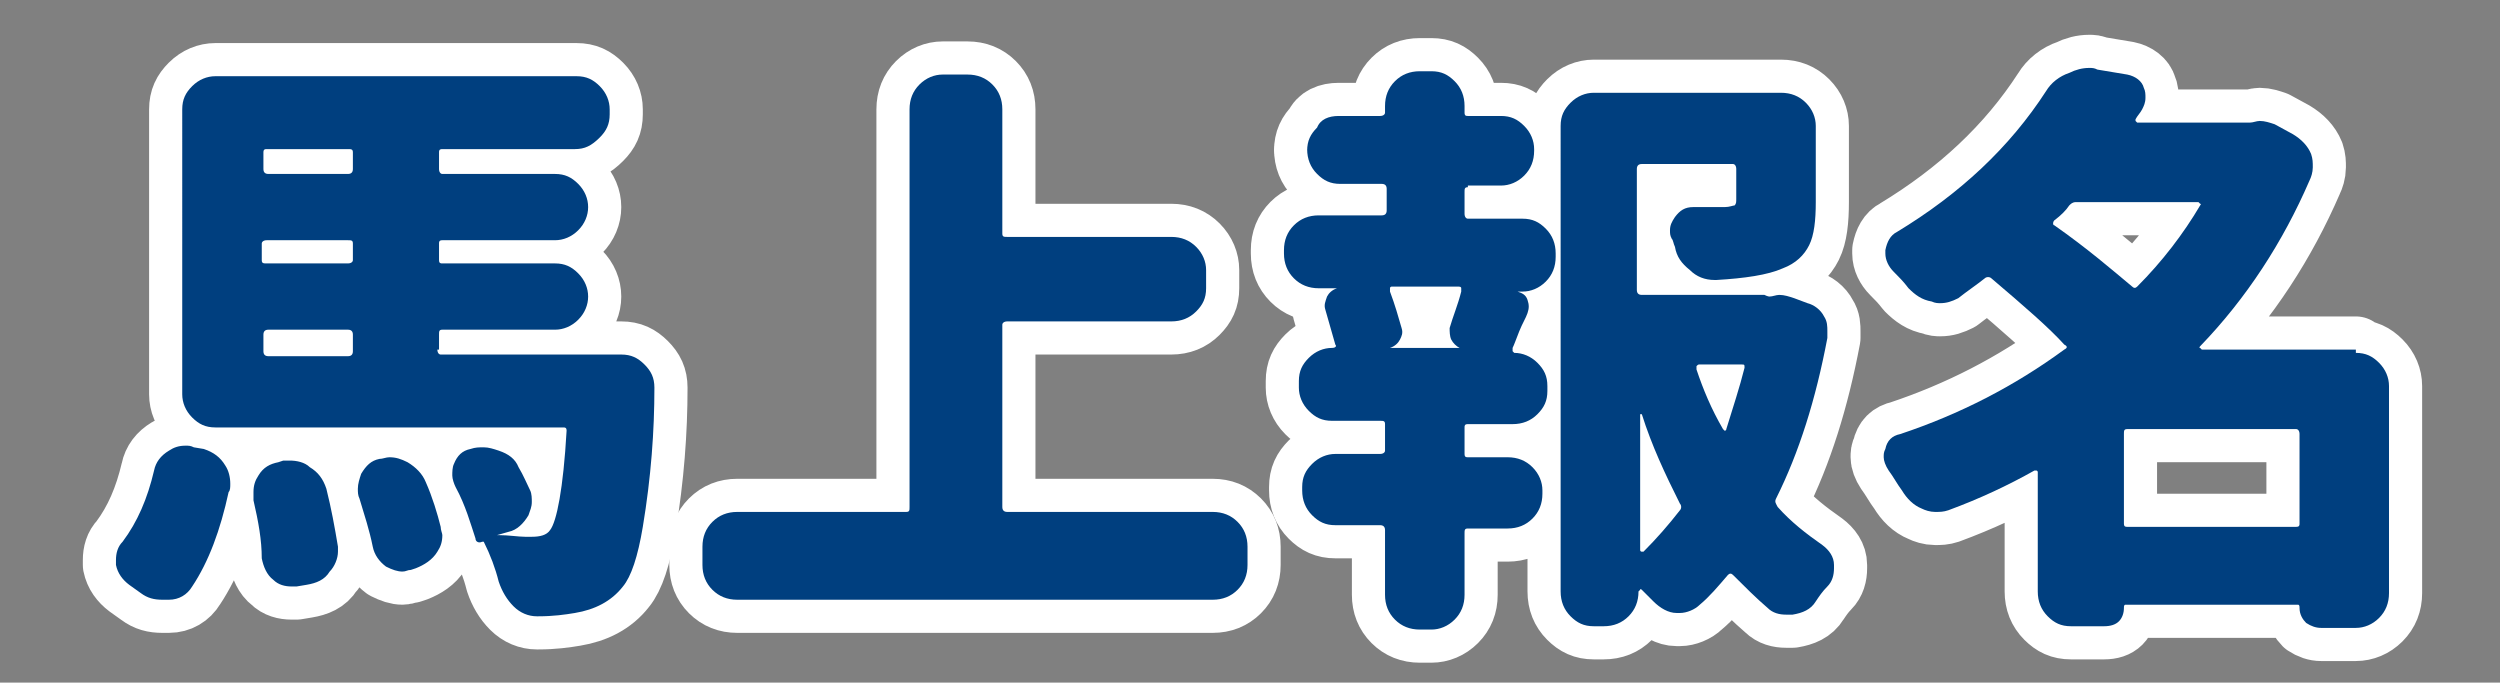
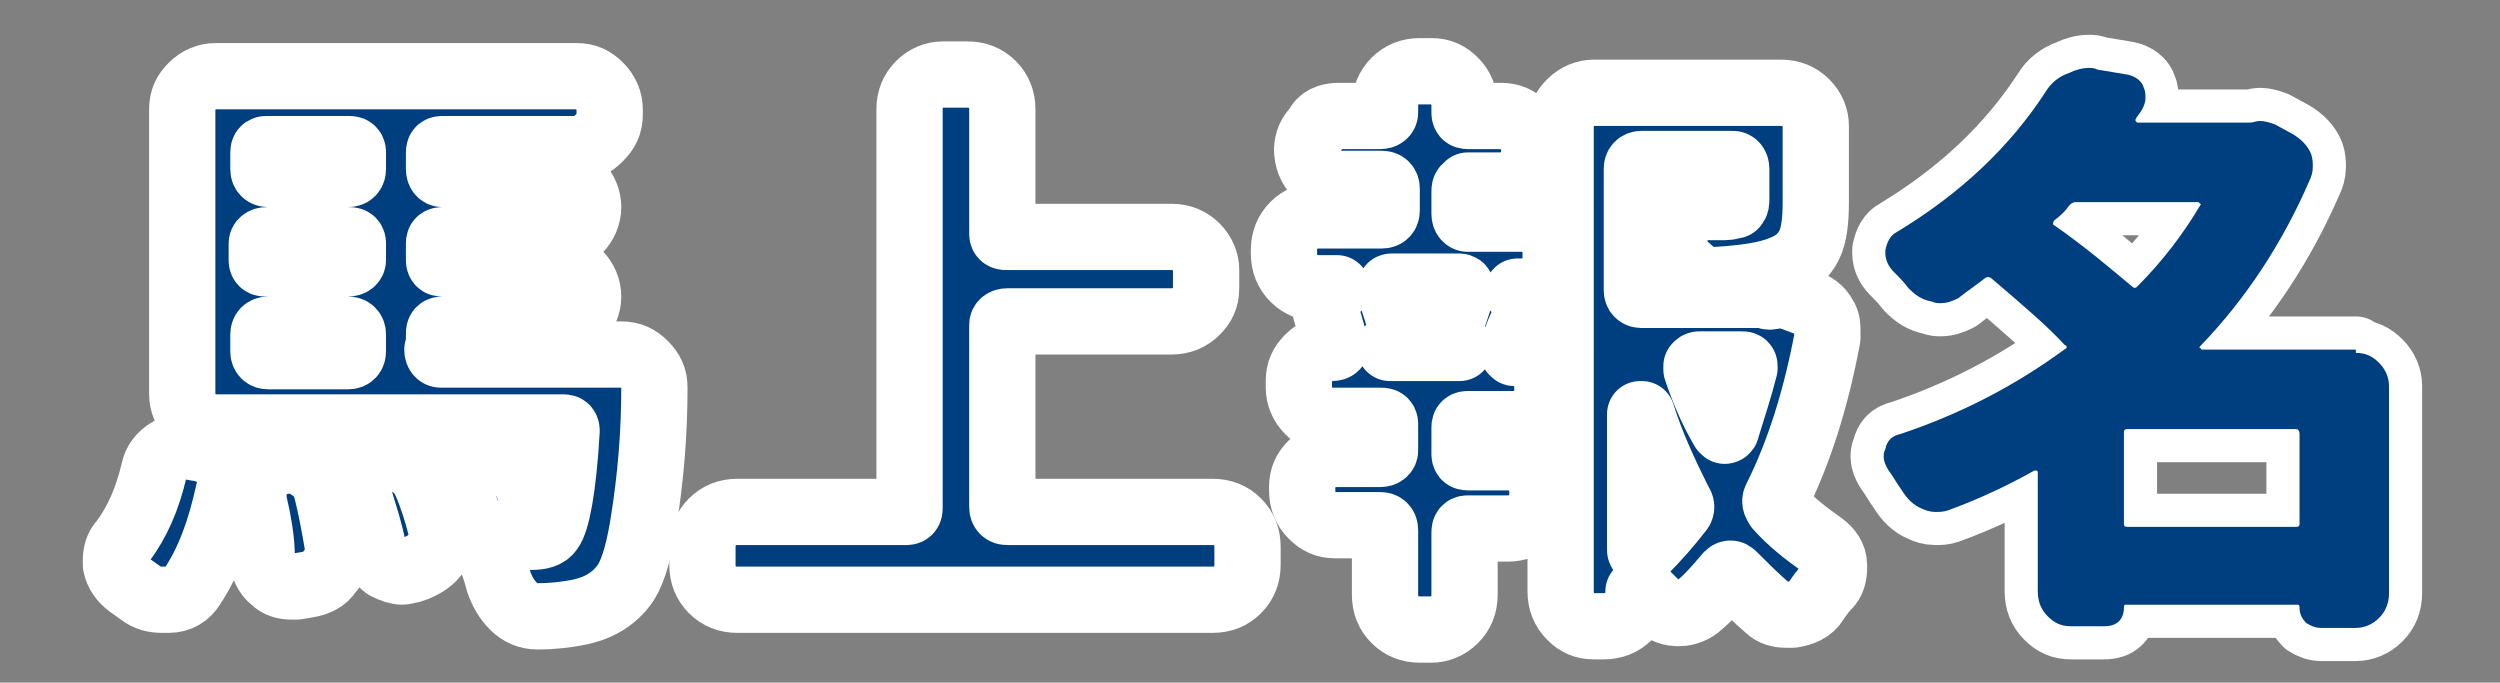
<svg xmlns="http://www.w3.org/2000/svg" version="1.1" id="圖層_1" x="0px" y="0px" viewBox="0 0 150.9 41.2" style="enable-background:new 0 0 150.9 41.2;" xml:space="preserve">
  <rect x="0" y="0" width="150.9" height="41.2" fill="#808080" stroke="none" />
  <style type="text/css">
	.st0{fill:#003F7F;stroke:#FFFFFF;stroke-width:4;stroke-linecap:round;stroke-linejoin:round;stroke-miterlimit:10;}
	.st1{fill:#003F7F;}
</style>
  <g>
    <g>
      <path class="st0" d="M11.6,35.4c-0.3,0.5-0.8,0.8-1.4,0.8c-0.1,0-0.3,0-0.4,0c-0.5,0-0.9-0.1-1.3-0.4l-0.7-0.5    c-0.4-0.3-0.7-0.7-0.8-1.2c0-0.1,0-0.2,0-0.3c0-0.4,0.1-0.8,0.4-1.1c0.9-1.2,1.5-2.6,1.9-4.3c0.1-0.5,0.4-0.9,0.9-1.2    c0.3-0.2,0.6-0.3,1-0.3c0.2,0,0.3,0,0.5,0.1l0.6,0.1c0.6,0.2,1,0.5,1.3,1c0.2,0.3,0.3,0.7,0.3,1.1c0,0.2,0,0.4-0.1,0.5    C13.3,32,12.6,33.9,11.6,35.4z M26.4,21.1c0,0.2,0.1,0.3,0.2,0.3h10.9c0.6,0,1,0.2,1.4,0.6c0.4,0.4,0.6,0.8,0.6,1.4    c0,2.6-0.2,5.4-0.7,8.4c-0.3,1.8-0.7,3-1.2,3.6c-0.7,0.9-1.7,1.4-2.9,1.6c-0.6,0.1-1.3,0.2-2.2,0.2c0,0,0,0-0.1,0    c-0.5,0-1-0.2-1.4-0.6c-0.4-0.4-0.7-0.9-0.9-1.5c-0.2-0.8-0.5-1.6-0.9-2.4c0,0,0,0-0.1,0c-0.2,0.1-0.4,0-0.4-0.2    c-0.3-0.9-0.6-2-1.2-3.1c-0.1-0.2-0.2-0.5-0.2-0.7c0-0.2,0-0.5,0.1-0.7c0.2-0.5,0.5-0.8,1-0.9c0.3-0.1,0.5-0.1,0.8-0.1    c0.3,0,0.6,0.1,0.9,0.2c0.6,0.2,1,0.5,1.2,1c0.3,0.5,0.5,1,0.7,1.4c0.1,0.2,0.1,0.5,0.1,0.7c0,0.3-0.1,0.5-0.2,0.8    c-0.3,0.5-0.7,0.9-1.2,1L30,32.3c0,0,0,0,0,0c0,0,0,0,0.1,0c0.6,0,1.2,0.1,1.6,0.1c0.1,0,0.3,0,0.4,0c0.5,0,0.9-0.1,1.1-0.4    c0.4-0.5,0.8-2.5,1-6c0-0.2-0.1-0.2-0.2-0.2h-21c-0.6,0-1-0.2-1.4-0.6c-0.4-0.4-0.6-0.9-0.6-1.4V6.6c0-0.6,0.2-1,0.6-1.4    c0.4-0.4,0.9-0.6,1.4-0.6h21.8c0.6,0,1,0.2,1.4,0.6c0.4,0.4,0.6,0.9,0.6,1.4v0.3c0,0.6-0.2,1-0.6,1.4C35.7,8.8,35.3,9,34.7,9h-8    c-0.2,0-0.2,0.1-0.2,0.2v1c0,0.2,0.1,0.3,0.2,0.3h6.8c0.6,0,1,0.2,1.4,0.6c0.4,0.4,0.6,0.9,0.6,1.4c0,0.5-0.2,1-0.6,1.4    c-0.4,0.4-0.9,0.6-1.4,0.6h-6.8c-0.2,0-0.2,0.1-0.2,0.2v1c0,0.2,0.1,0.2,0.2,0.2h6.8c0.6,0,1,0.2,1.4,0.6c0.4,0.4,0.6,0.9,0.6,1.4    c0,0.5-0.2,1-0.6,1.4c-0.4,0.4-0.9,0.6-1.4,0.6h-6.8c-0.2,0-0.2,0.1-0.2,0.3V21.1z M15.3,30.2c0-0.1,0-0.3,0-0.5    c0-0.4,0.1-0.7,0.3-1c0.3-0.5,0.7-0.7,1.2-0.8l0.3-0.1c0.1,0,0.3,0,0.4,0c0.4,0,0.9,0.1,1.2,0.4c0.5,0.3,0.8,0.7,1,1.3    c0.3,1.2,0.5,2.3,0.7,3.5c0,0.1,0,0.2,0,0.3c0,0.4-0.2,0.9-0.5,1.2c-0.3,0.5-0.8,0.7-1.4,0.8l-0.6,0.1c-0.1,0-0.2,0-0.3,0    c-0.4,0-0.8-0.1-1.1-0.4c-0.4-0.3-0.6-0.8-0.7-1.3C15.8,32.6,15.6,31.5,15.3,30.2z M21.3,9.2C21.3,9,21.2,9,21,9h-4.9    C16,9,15.9,9,15.9,9.2v1c0,0.2,0.1,0.3,0.3,0.3H21c0.2,0,0.3-0.1,0.3-0.3V9.2z M21,15.9c0.2,0,0.3-0.1,0.3-0.2v-1    c0-0.2-0.1-0.2-0.3-0.2h-4.9c-0.2,0-0.3,0.1-0.3,0.2v1c0,0.2,0.1,0.2,0.3,0.2H21z M16.2,19.9c-0.2,0-0.3,0.1-0.3,0.3v1    c0,0.2,0.1,0.3,0.3,0.3H21c0.2,0,0.3-0.1,0.3-0.3v-1c0-0.2-0.1-0.3-0.3-0.3H16.2z M21.7,30.1c-0.1-0.2-0.1-0.4-0.1-0.6    c0-0.3,0.1-0.6,0.2-0.9c0.3-0.5,0.6-0.8,1.1-0.9l0,0c0.2,0,0.4-0.1,0.6-0.1c0.4,0,0.7,0.1,1.1,0.3c0.5,0.3,0.9,0.7,1.1,1.2    c0.4,0.9,0.7,1.9,0.9,2.7c0,0.2,0.1,0.4,0.1,0.5c0,0.4-0.1,0.7-0.3,1c-0.3,0.5-0.8,0.8-1.3,1l-0.3,0.1c-0.2,0-0.3,0.1-0.5,0.1    c-0.3,0-0.6-0.1-1-0.3c-0.4-0.3-0.7-0.7-0.8-1.2C22.3,32,22,31.1,21.7,30.1z" />
      <path class="st0" d="M60.5,30.6c0,0.2,0.1,0.3,0.3,0.3h12.4c0.6,0,1.1,0.2,1.5,0.6c0.4,0.4,0.6,0.9,0.6,1.5v1.1    c0,0.6-0.2,1.1-0.6,1.5c-0.4,0.4-0.9,0.6-1.5,0.6H44.5c-0.6,0-1.1-0.2-1.5-0.6c-0.4-0.4-0.6-0.9-0.6-1.5V33c0-0.6,0.2-1.1,0.6-1.5    c0.4-0.4,0.9-0.6,1.5-0.6h10.2c0.2,0,0.2-0.1,0.2-0.3v-24c0-0.6,0.2-1.1,0.6-1.5c0.4-0.4,0.9-0.6,1.4-0.6h1.5    c0.6,0,1.1,0.2,1.5,0.6c0.4,0.4,0.6,0.9,0.6,1.5v7.5c0,0.2,0.1,0.2,0.3,0.2h9.9c0.6,0,1.1,0.2,1.5,0.6c0.4,0.4,0.6,0.9,0.6,1.4    v1.1c0,0.6-0.2,1-0.6,1.4c-0.4,0.4-0.9,0.6-1.5,0.6h-9.9c-0.2,0-0.3,0.1-0.3,0.2V30.6z" />
      <path class="st0" d="M88.6,11.3c-0.2,0-0.2,0.1-0.2,0.3v1.3c0,0.2,0.1,0.3,0.2,0.3h3.3c0.6,0,1,0.2,1.4,0.6    c0.4,0.4,0.6,0.9,0.6,1.5v0.2c0,0.6-0.2,1.1-0.6,1.5c-0.4,0.4-0.9,0.6-1.4,0.6h-0.3c0,0,0,0,0,0c0.3,0.1,0.5,0.2,0.6,0.5    c0.1,0.3,0.1,0.5,0,0.8c-0.1,0.3-0.3,0.6-0.5,1.1c-0.2,0.5-0.3,0.8-0.4,1c0,0.1,0,0.1,0,0.2c0,0,0.1,0.1,0.1,0.1    c0.5,0,1,0.2,1.4,0.6c0.4,0.4,0.6,0.8,0.6,1.4v0.3c0,0.6-0.2,1-0.6,1.4c-0.4,0.4-0.9,0.6-1.5,0.6h-2.7c-0.2,0-0.2,0.1-0.2,0.2v1.6    c0,0.2,0.1,0.2,0.2,0.2H91c0.6,0,1.1,0.2,1.5,0.6c0.4,0.4,0.6,0.9,0.6,1.4v0.2c0,0.6-0.2,1.1-0.6,1.5c-0.4,0.4-0.9,0.6-1.5,0.6    h-2.4c-0.2,0-0.2,0.1-0.2,0.3v3.7c0,0.6-0.2,1.1-0.6,1.5s-0.9,0.6-1.4,0.6h-0.7c-0.6,0-1.1-0.2-1.5-0.6c-0.4-0.4-0.6-0.9-0.6-1.5    V32c0-0.2-0.1-0.3-0.3-0.3h-2.7c-0.6,0-1-0.2-1.4-0.6c-0.4-0.4-0.6-0.9-0.6-1.5v-0.2c0-0.6,0.2-1,0.6-1.4c0.4-0.4,0.9-0.6,1.4-0.6    h2.7c0.2,0,0.3-0.1,0.3-0.2v-1.6c0-0.2-0.1-0.2-0.3-0.2h-2.9c-0.6,0-1-0.2-1.4-0.6c-0.4-0.4-0.6-0.9-0.6-1.4V23    c0-0.6,0.2-1,0.6-1.4c0.4-0.4,0.9-0.6,1.4-0.6c0.2,0,0.3-0.1,0.2-0.2c-0.2-0.7-0.4-1.4-0.6-2.1c-0.1-0.3,0-0.5,0.1-0.8    c0.1-0.2,0.3-0.4,0.6-0.5v0h-1.1c-0.6,0-1.1-0.2-1.5-0.6c-0.4-0.4-0.6-0.9-0.6-1.5v-0.2c0-0.6,0.2-1.1,0.6-1.5    c0.4-0.4,0.9-0.6,1.5-0.6h3.8c0.2,0,0.3-0.1,0.3-0.3v-1.3c0-0.2-0.1-0.3-0.3-0.3h-2.5c-0.6,0-1-0.2-1.4-0.6    c-0.4-0.4-0.6-0.9-0.6-1.5V9.1c0-0.6,0.2-1,0.6-1.4C79.7,7.2,80.2,7,80.8,7h2.5c0.2,0,0.3-0.1,0.3-0.2V6.4c0-0.6,0.2-1.1,0.6-1.5    c0.4-0.4,0.9-0.6,1.5-0.6h0.7c0.6,0,1,0.2,1.4,0.6c0.4,0.4,0.6,0.9,0.6,1.5v0.4c0,0.2,0.1,0.2,0.2,0.2h2c0.6,0,1,0.2,1.4,0.6    c0.4,0.4,0.6,0.9,0.6,1.4v0.1c0,0.6-0.2,1.1-0.6,1.5c-0.4,0.4-0.9,0.6-1.4,0.6H88.6z M88.1,21C88.2,21,88.2,21,88.1,21    c-0.2-0.1-0.4-0.3-0.5-0.5c-0.1-0.2-0.1-0.5-0.1-0.7c0.2-0.7,0.5-1.4,0.7-2.2c0-0.1,0-0.1,0-0.2c0-0.1-0.1-0.1-0.2-0.1h-4    c0,0-0.1,0-0.1,0.1c0,0.1,0,0.1,0,0.2c0.3,0.8,0.5,1.5,0.7,2.2c0.1,0.3,0,0.5-0.1,0.7c-0.1,0.2-0.3,0.4-0.6,0.5v0H88.1z     M106.8,17.9c0.2,0,0.4-0.1,0.6-0.1c0.3,0,0.6,0.1,0.9,0.2l0.8,0.3c0.4,0.1,0.8,0.4,1,0.8c0.2,0.3,0.2,0.6,0.2,0.9    c0,0.1,0,0.2,0,0.4c-0.7,3.7-1.7,6.9-3.1,9.7c-0.1,0.2,0,0.3,0.1,0.5c0.8,0.9,1.7,1.6,2.7,2.3c0.4,0.3,0.7,0.7,0.7,1.2    c0,0.1,0,0.2,0,0.2c0,0.4-0.1,0.8-0.4,1.1c-0.3,0.3-0.5,0.6-0.7,0.9c-0.3,0.5-0.8,0.7-1.4,0.8c-0.1,0-0.2,0-0.4,0    c-0.4,0-0.8-0.1-1.1-0.4c-0.7-0.6-1.4-1.3-2.1-2c-0.1-0.1-0.2-0.1-0.3,0c-0.6,0.7-1.1,1.3-1.7,1.8c-0.3,0.3-0.8,0.5-1.2,0.5    c-0.1,0-0.1,0-0.2,0c-0.5,0-1-0.3-1.4-0.7c-0.2-0.2-0.4-0.4-0.7-0.7c0,0-0.1-0.1-0.1,0c0,0-0.1,0.1-0.1,0.1v0    c0,0.6-0.2,1.1-0.6,1.5s-0.9,0.6-1.5,0.6h-0.6c-0.6,0-1-0.2-1.4-0.6c-0.4-0.4-0.6-0.9-0.6-1.5V7.6c0-0.6,0.2-1,0.6-1.4    c0.4-0.4,0.9-0.6,1.4-0.6h11.3c0.6,0,1.1,0.2,1.5,0.6c0.4,0.4,0.6,0.9,0.6,1.4v4.6c0,1.1-0.1,2-0.4,2.6s-0.8,1.1-1.6,1.4    c-0.9,0.4-2.3,0.6-4,0.7c0,0,0,0-0.1,0c-0.6,0-1.1-0.2-1.5-0.6c-0.5-0.4-0.8-0.8-0.9-1.4c-0.1-0.2-0.1-0.4-0.2-0.5    c-0.1-0.2-0.1-0.3-0.1-0.5c0-0.3,0.1-0.5,0.3-0.8c0.3-0.4,0.6-0.6,1.1-0.6h0c0.6,0,1.2,0,1.9,0c0.3,0,0.5-0.1,0.6-0.1    c0.1-0.1,0.1-0.2,0.1-0.4v-1.8c0-0.2-0.1-0.3-0.2-0.3h-5.5c-0.2,0-0.3,0.1-0.3,0.3v7.3c0,0.2,0.1,0.3,0.3,0.3h7.4    C106.7,17.9,106.8,17.9,106.8,17.9z M99.1,25C99.1,25,99,25,99.1,25C99,25,99,25,99,25v8.2c0,0,0,0.1,0.1,0.1c0,0,0.1,0,0.1,0    c0.8-0.8,1.5-1.6,2.2-2.5c0.1-0.1,0.1-0.3,0-0.4C100.5,28.6,99.7,26.9,99.1,25z M105.3,22.2c0-0.2,0-0.2-0.2-0.2h-2.5    c-0.1,0-0.1,0-0.2,0.1c0,0,0,0.1,0,0.2c0.4,1.2,0.9,2.4,1.6,3.6c0,0,0.1,0.1,0.1,0.1s0.1,0,0.1-0.1    C104.6,24.6,105,23.4,105.3,22.2z" />
      <path class="st0" d="M142.2,21.3c0.6,0,1,0.2,1.4,0.6c0.4,0.4,0.6,0.9,0.6,1.4v12.5c0,0.6-0.2,1.1-0.6,1.5    c-0.4,0.4-0.9,0.6-1.4,0.6h-2.1c-0.3,0-0.6-0.1-0.9-0.3c-0.2-0.2-0.4-0.5-0.4-0.9c0-0.1,0-0.2-0.1-0.2h-10.4    c-0.1,0-0.1,0.1-0.1,0.2c0,0.3-0.1,0.6-0.3,0.8c-0.2,0.2-0.5,0.3-0.9,0.3H125c-0.6,0-1-0.2-1.4-0.6s-0.6-0.9-0.6-1.5v-7.2    c0,0,0-0.1-0.1-0.1c0,0-0.1,0-0.1,0c-1.6,0.9-3.3,1.7-5.2,2.4c-0.3,0.1-0.5,0.1-0.8,0.1s-0.6-0.1-0.8-0.2    c-0.5-0.2-0.9-0.6-1.2-1.1c-0.3-0.4-0.5-0.8-0.8-1.2c-0.2-0.3-0.3-0.6-0.3-0.8c0-0.2,0-0.3,0.1-0.5c0.1-0.5,0.4-0.8,0.9-0.9    c3.6-1.2,6.9-2.9,9.9-5.1c0.2-0.1,0.2-0.2,0-0.3c-0.9-1-2.4-2.3-4.4-4c-0.1-0.1-0.3-0.1-0.4,0c-0.5,0.4-1.1,0.8-1.6,1.2    c-0.4,0.2-0.7,0.3-1.1,0.3c-0.1,0-0.3,0-0.5-0.1c-0.6-0.1-1-0.4-1.4-0.8c-0.3-0.4-0.6-0.7-0.9-1c-0.3-0.3-0.5-0.7-0.5-1.1    c0-0.1,0-0.1,0-0.2c0.1-0.5,0.3-0.9,0.7-1.1c3.8-2.3,6.8-5.1,9-8.5c0.3-0.5,0.8-0.9,1.4-1.1c0.4-0.2,0.8-0.3,1.2-0.3    c0.2,0,0.3,0,0.5,0.1l1.8,0.3c0.5,0.1,0.9,0.4,1,0.8c0.1,0.2,0.1,0.4,0.1,0.6c0,0.3-0.1,0.5-0.2,0.7c-0.1,0.2-0.3,0.4-0.4,0.6    c0,0,0,0.1,0,0.1c0,0,0.1,0.1,0.1,0.1h6.6c0.1,0,0.1,0,0.2,0c0.2,0,0.4-0.1,0.6-0.1c0.3,0,0.6,0.1,0.9,0.2l1.1,0.6    c0.5,0.3,0.9,0.7,1.1,1.2c0.1,0.3,0.1,0.5,0.1,0.8c0,0.3-0.1,0.6-0.2,0.8c-1.6,3.7-3.8,7.1-6.6,10c0,0-0.1,0.1,0,0.1    c0,0,0.1,0.1,0.1,0.1H142.2z M132.8,12.4c0,0,0.1-0.1,0-0.1c0,0-0.1-0.1-0.1-0.1h-7.4c-0.2,0-0.3,0.1-0.4,0.2    c-0.2,0.3-0.5,0.6-0.9,0.9c-0.1,0.1-0.1,0.3,0,0.3c2,1.4,3.5,2.7,4.7,3.7c0.1,0.1,0.2,0.1,0.3,0C130.5,15.8,131.8,14.1,132.8,12.4    z M128.2,31.6c0,0.2,0.1,0.2,0.2,0.2h10.2c0.2,0,0.2-0.1,0.2-0.2v-5.4c0-0.2-0.1-0.3-0.2-0.3h-10.2c-0.2,0-0.2,0.1-0.2,0.3V31.6z" />
    </g>
  </g>
  <g>
    <g>
-       <path class="st1" d="M11.6,35.4c-0.3,0.5-0.8,0.8-1.4,0.8c-0.1,0-0.3,0-0.4,0c-0.5,0-0.9-0.1-1.3-0.4l-0.7-0.5    c-0.4-0.3-0.7-0.7-0.8-1.2c0-0.1,0-0.2,0-0.3c0-0.4,0.1-0.8,0.4-1.1c0.9-1.2,1.5-2.6,1.9-4.3c0.1-0.5,0.4-0.9,0.9-1.2    c0.3-0.2,0.6-0.3,1-0.3c0.2,0,0.3,0,0.5,0.1l0.6,0.1c0.6,0.2,1,0.5,1.3,1c0.2,0.3,0.3,0.7,0.3,1.1c0,0.2,0,0.4-0.1,0.5    C13.3,32,12.6,33.9,11.6,35.4z M26.4,21.1c0,0.2,0.1,0.3,0.2,0.3h10.9c0.6,0,1,0.2,1.4,0.6c0.4,0.4,0.6,0.8,0.6,1.4    c0,2.6-0.2,5.4-0.7,8.4c-0.3,1.8-0.7,3-1.2,3.6c-0.7,0.9-1.7,1.4-2.9,1.6c-0.6,0.1-1.3,0.2-2.2,0.2c0,0,0,0-0.1,0    c-0.5,0-1-0.2-1.4-0.6c-0.4-0.4-0.7-0.9-0.9-1.5c-0.2-0.8-0.5-1.6-0.9-2.4c0,0,0,0-0.1,0c-0.2,0.1-0.4,0-0.4-0.2    c-0.3-0.9-0.6-2-1.2-3.1c-0.1-0.2-0.2-0.5-0.2-0.7c0-0.2,0-0.5,0.1-0.7c0.2-0.5,0.5-0.8,1-0.9c0.3-0.1,0.5-0.1,0.8-0.1    c0.3,0,0.6,0.1,0.9,0.2c0.6,0.2,1,0.5,1.2,1c0.3,0.5,0.5,1,0.7,1.4c0.1,0.2,0.1,0.5,0.1,0.7c0,0.3-0.1,0.5-0.2,0.8    c-0.3,0.5-0.7,0.9-1.2,1L30,32.3c0,0,0,0,0,0c0,0,0,0,0.1,0c0.6,0,1.2,0.1,1.6,0.1c0.1,0,0.3,0,0.4,0c0.5,0,0.9-0.1,1.1-0.4    c0.4-0.5,0.8-2.5,1-6c0-0.2-0.1-0.2-0.2-0.2h-21c-0.6,0-1-0.2-1.4-0.6c-0.4-0.4-0.6-0.9-0.6-1.4V6.6c0-0.6,0.2-1,0.6-1.4    c0.4-0.4,0.9-0.6,1.4-0.6h21.8c0.6,0,1,0.2,1.4,0.6c0.4,0.4,0.6,0.9,0.6,1.4v0.3c0,0.6-0.2,1-0.6,1.4C35.7,8.8,35.3,9,34.7,9h-8    c-0.2,0-0.2,0.1-0.2,0.2v1c0,0.2,0.1,0.3,0.2,0.3h6.8c0.6,0,1,0.2,1.4,0.6c0.4,0.4,0.6,0.9,0.6,1.4c0,0.5-0.2,1-0.6,1.4    c-0.4,0.4-0.9,0.6-1.4,0.6h-6.8c-0.2,0-0.2,0.1-0.2,0.2v1c0,0.2,0.1,0.2,0.2,0.2h6.8c0.6,0,1,0.2,1.4,0.6c0.4,0.4,0.6,0.9,0.6,1.4    c0,0.5-0.2,1-0.6,1.4c-0.4,0.4-0.9,0.6-1.4,0.6h-6.8c-0.2,0-0.2,0.1-0.2,0.3V21.1z M15.3,30.2c0-0.1,0-0.3,0-0.5    c0-0.4,0.1-0.7,0.3-1c0.3-0.5,0.7-0.7,1.2-0.8l0.3-0.1c0.1,0,0.3,0,0.4,0c0.4,0,0.9,0.1,1.2,0.4c0.5,0.3,0.8,0.7,1,1.3    c0.3,1.2,0.5,2.3,0.7,3.5c0,0.1,0,0.2,0,0.3c0,0.4-0.2,0.9-0.5,1.2c-0.3,0.5-0.8,0.7-1.4,0.8l-0.6,0.1c-0.1,0-0.2,0-0.3,0    c-0.4,0-0.8-0.1-1.1-0.4c-0.4-0.3-0.6-0.8-0.7-1.3C15.8,32.6,15.6,31.5,15.3,30.2z M21.3,9.2C21.3,9,21.2,9,21,9h-4.9    C16,9,15.9,9,15.9,9.2v1c0,0.2,0.1,0.3,0.3,0.3H21c0.2,0,0.3-0.1,0.3-0.3V9.2z M21,15.9c0.2,0,0.3-0.1,0.3-0.2v-1    c0-0.2-0.1-0.2-0.3-0.2h-4.9c-0.2,0-0.3,0.1-0.3,0.2v1c0,0.2,0.1,0.2,0.3,0.2H21z M16.2,19.9c-0.2,0-0.3,0.1-0.3,0.3v1    c0,0.2,0.1,0.3,0.3,0.3H21c0.2,0,0.3-0.1,0.3-0.3v-1c0-0.2-0.1-0.3-0.3-0.3H16.2z M21.7,30.1c-0.1-0.2-0.1-0.4-0.1-0.6    c0-0.3,0.1-0.6,0.2-0.9c0.3-0.5,0.6-0.8,1.1-0.9l0,0c0.2,0,0.4-0.1,0.6-0.1c0.4,0,0.7,0.1,1.1,0.3c0.5,0.3,0.9,0.7,1.1,1.2    c0.4,0.9,0.7,1.9,0.9,2.7c0,0.2,0.1,0.4,0.1,0.5c0,0.4-0.1,0.7-0.3,1c-0.3,0.5-0.8,0.8-1.3,1l-0.3,0.1c-0.2,0-0.3,0.1-0.5,0.1    c-0.3,0-0.6-0.1-1-0.3c-0.4-0.3-0.7-0.7-0.8-1.2C22.3,32,22,31.1,21.7,30.1z" />
-       <path class="st1" d="M60.5,30.6c0,0.2,0.1,0.3,0.3,0.3h12.4c0.6,0,1.1,0.2,1.5,0.6c0.4,0.4,0.6,0.9,0.6,1.5v1.1    c0,0.6-0.2,1.1-0.6,1.5c-0.4,0.4-0.9,0.6-1.5,0.6H44.5c-0.6,0-1.1-0.2-1.5-0.6c-0.4-0.4-0.6-0.9-0.6-1.5V33c0-0.6,0.2-1.1,0.6-1.5    c0.4-0.4,0.9-0.6,1.5-0.6h10.2c0.2,0,0.2-0.1,0.2-0.3v-24c0-0.6,0.2-1.1,0.6-1.5c0.4-0.4,0.9-0.6,1.4-0.6h1.5    c0.6,0,1.1,0.2,1.5,0.6c0.4,0.4,0.6,0.9,0.6,1.5v7.5c0,0.2,0.1,0.2,0.3,0.2h9.9c0.6,0,1.1,0.2,1.5,0.6c0.4,0.4,0.6,0.9,0.6,1.4    v1.1c0,0.6-0.2,1-0.6,1.4c-0.4,0.4-0.9,0.6-1.5,0.6h-9.9c-0.2,0-0.3,0.1-0.3,0.2V30.6z" />
-       <path class="st1" d="M88.6,11.3c-0.2,0-0.2,0.1-0.2,0.3v1.3c0,0.2,0.1,0.3,0.2,0.3h3.3c0.6,0,1,0.2,1.4,0.6    c0.4,0.4,0.6,0.9,0.6,1.5v0.2c0,0.6-0.2,1.1-0.6,1.5c-0.4,0.4-0.9,0.6-1.4,0.6h-0.3c0,0,0,0,0,0c0.3,0.1,0.5,0.2,0.6,0.5    c0.1,0.3,0.1,0.5,0,0.8c-0.1,0.3-0.3,0.6-0.5,1.1c-0.2,0.5-0.3,0.8-0.4,1c0,0.1,0,0.1,0,0.2c0,0,0.1,0.1,0.1,0.1    c0.5,0,1,0.2,1.4,0.6c0.4,0.4,0.6,0.8,0.6,1.4v0.3c0,0.6-0.2,1-0.6,1.4c-0.4,0.4-0.9,0.6-1.5,0.6h-2.7c-0.2,0-0.2,0.1-0.2,0.2v1.6    c0,0.2,0.1,0.2,0.2,0.2H91c0.6,0,1.1,0.2,1.5,0.6c0.4,0.4,0.6,0.9,0.6,1.4v0.2c0,0.6-0.2,1.1-0.6,1.5c-0.4,0.4-0.9,0.6-1.5,0.6    h-2.4c-0.2,0-0.2,0.1-0.2,0.3v3.7c0,0.6-0.2,1.1-0.6,1.5s-0.9,0.6-1.4,0.6h-0.7c-0.6,0-1.1-0.2-1.5-0.6c-0.4-0.4-0.6-0.9-0.6-1.5    V32c0-0.2-0.1-0.3-0.3-0.3h-2.7c-0.6,0-1-0.2-1.4-0.6c-0.4-0.4-0.6-0.9-0.6-1.5v-0.2c0-0.6,0.2-1,0.6-1.4c0.4-0.4,0.9-0.6,1.4-0.6    h2.7c0.2,0,0.3-0.1,0.3-0.2v-1.6c0-0.2-0.1-0.2-0.3-0.2h-2.9c-0.6,0-1-0.2-1.4-0.6c-0.4-0.4-0.6-0.9-0.6-1.4V23    c0-0.6,0.2-1,0.6-1.4c0.4-0.4,0.9-0.6,1.4-0.6c0.2,0,0.3-0.1,0.2-0.2c-0.2-0.7-0.4-1.4-0.6-2.1c-0.1-0.3,0-0.5,0.1-0.8    c0.1-0.2,0.3-0.4,0.6-0.5v0h-1.1c-0.6,0-1.1-0.2-1.5-0.6c-0.4-0.4-0.6-0.9-0.6-1.5v-0.2c0-0.6,0.2-1.1,0.6-1.5    c0.4-0.4,0.9-0.6,1.5-0.6h3.8c0.2,0,0.3-0.1,0.3-0.3v-1.3c0-0.2-0.1-0.3-0.3-0.3h-2.5c-0.6,0-1-0.2-1.4-0.6    c-0.4-0.4-0.6-0.9-0.6-1.5V9.1c0-0.6,0.2-1,0.6-1.4C79.7,7.2,80.2,7,80.8,7h2.5c0.2,0,0.3-0.1,0.3-0.2V6.4c0-0.6,0.2-1.1,0.6-1.5    c0.4-0.4,0.9-0.6,1.5-0.6h0.7c0.6,0,1,0.2,1.4,0.6c0.4,0.4,0.6,0.9,0.6,1.5v0.4c0,0.2,0.1,0.2,0.2,0.2h2c0.6,0,1,0.2,1.4,0.6    c0.4,0.4,0.6,0.9,0.6,1.4v0.1c0,0.6-0.2,1.1-0.6,1.5c-0.4,0.4-0.9,0.6-1.4,0.6H88.6z M88.1,21C88.2,21,88.2,21,88.1,21    c-0.2-0.1-0.4-0.3-0.5-0.5c-0.1-0.2-0.1-0.5-0.1-0.7c0.2-0.7,0.5-1.4,0.7-2.2c0-0.1,0-0.1,0-0.2c0-0.1-0.1-0.1-0.2-0.1h-4    c0,0-0.1,0-0.1,0.1c0,0.1,0,0.1,0,0.2c0.3,0.8,0.5,1.5,0.7,2.2c0.1,0.3,0,0.5-0.1,0.7c-0.1,0.2-0.3,0.4-0.6,0.5v0H88.1z     M106.8,17.9c0.2,0,0.4-0.1,0.6-0.1c0.3,0,0.6,0.1,0.9,0.2l0.8,0.3c0.4,0.1,0.8,0.4,1,0.8c0.2,0.3,0.2,0.6,0.2,0.9    c0,0.1,0,0.2,0,0.4c-0.7,3.7-1.7,6.9-3.1,9.7c-0.1,0.2,0,0.3,0.1,0.5c0.8,0.9,1.7,1.6,2.7,2.3c0.4,0.3,0.7,0.7,0.7,1.2    c0,0.1,0,0.2,0,0.2c0,0.4-0.1,0.8-0.4,1.1c-0.3,0.3-0.5,0.6-0.7,0.9c-0.3,0.5-0.8,0.7-1.4,0.8c-0.1,0-0.2,0-0.4,0    c-0.4,0-0.8-0.1-1.1-0.4c-0.7-0.6-1.4-1.3-2.1-2c-0.1-0.1-0.2-0.1-0.3,0c-0.6,0.7-1.1,1.3-1.7,1.8c-0.3,0.3-0.8,0.5-1.2,0.5    c-0.1,0-0.1,0-0.2,0c-0.5,0-1-0.3-1.4-0.7c-0.2-0.2-0.4-0.4-0.7-0.7c0,0-0.1-0.1-0.1,0c0,0-0.1,0.1-0.1,0.1v0    c0,0.6-0.2,1.1-0.6,1.5s-0.9,0.6-1.5,0.6h-0.6c-0.6,0-1-0.2-1.4-0.6c-0.4-0.4-0.6-0.9-0.6-1.5V7.6c0-0.6,0.2-1,0.6-1.4    c0.4-0.4,0.9-0.6,1.4-0.6h11.3c0.6,0,1.1,0.2,1.5,0.6c0.4,0.4,0.6,0.9,0.6,1.4v4.6c0,1.1-0.1,2-0.4,2.6s-0.8,1.1-1.6,1.4    c-0.9,0.4-2.3,0.6-4,0.7c0,0,0,0-0.1,0c-0.6,0-1.1-0.2-1.5-0.6c-0.5-0.4-0.8-0.8-0.9-1.4c-0.1-0.2-0.1-0.4-0.2-0.5    c-0.1-0.2-0.1-0.3-0.1-0.5c0-0.3,0.1-0.5,0.3-0.8c0.3-0.4,0.6-0.6,1.1-0.6h0c0.6,0,1.2,0,1.9,0c0.3,0,0.5-0.1,0.6-0.1    c0.1-0.1,0.1-0.2,0.1-0.4v-1.8c0-0.2-0.1-0.3-0.2-0.3h-5.5c-0.2,0-0.3,0.1-0.3,0.3v7.3c0,0.2,0.1,0.3,0.3,0.3h7.4    C106.7,17.9,106.8,17.9,106.8,17.9z M99.1,25C99.1,25,99,25,99.1,25C99,25,99,25,99,25v8.2c0,0,0,0.1,0.1,0.1c0,0,0.1,0,0.1,0    c0.8-0.8,1.5-1.6,2.2-2.5c0.1-0.1,0.1-0.3,0-0.4C100.5,28.6,99.7,26.9,99.1,25z M105.3,22.2c0-0.2,0-0.2-0.2-0.2h-2.5    c-0.1,0-0.1,0-0.2,0.1c0,0,0,0.1,0,0.2c0.4,1.2,0.9,2.4,1.6,3.6c0,0,0.1,0.1,0.1,0.1s0.1,0,0.1-0.1    C104.6,24.6,105,23.4,105.3,22.2z" />
      <path class="st1" d="M142.2,21.3c0.6,0,1,0.2,1.4,0.6c0.4,0.4,0.6,0.9,0.6,1.4v12.5c0,0.6-0.2,1.1-0.6,1.5    c-0.4,0.4-0.9,0.6-1.4,0.6h-2.1c-0.3,0-0.6-0.1-0.9-0.3c-0.2-0.2-0.4-0.5-0.4-0.9c0-0.1,0-0.2-0.1-0.2h-10.4    c-0.1,0-0.1,0.1-0.1,0.2c0,0.3-0.1,0.6-0.3,0.8c-0.2,0.2-0.5,0.3-0.9,0.3H125c-0.6,0-1-0.2-1.4-0.6s-0.6-0.9-0.6-1.5v-7.2    c0,0,0-0.1-0.1-0.1c0,0-0.1,0-0.1,0c-1.6,0.9-3.3,1.7-5.2,2.4c-0.3,0.1-0.5,0.1-0.8,0.1s-0.6-0.1-0.8-0.2    c-0.5-0.2-0.9-0.6-1.2-1.1c-0.3-0.4-0.5-0.8-0.8-1.2c-0.2-0.3-0.3-0.6-0.3-0.8c0-0.2,0-0.3,0.1-0.5c0.1-0.5,0.4-0.8,0.9-0.9    c3.6-1.2,6.9-2.9,9.9-5.1c0.2-0.1,0.2-0.2,0-0.3c-0.9-1-2.4-2.3-4.4-4c-0.1-0.1-0.3-0.1-0.4,0c-0.5,0.4-1.1,0.8-1.6,1.2    c-0.4,0.2-0.7,0.3-1.1,0.3c-0.1,0-0.3,0-0.5-0.1c-0.6-0.1-1-0.4-1.4-0.8c-0.3-0.4-0.6-0.7-0.9-1c-0.3-0.3-0.5-0.7-0.5-1.1    c0-0.1,0-0.1,0-0.2c0.1-0.5,0.3-0.9,0.7-1.1c3.8-2.3,6.8-5.1,9-8.5c0.3-0.5,0.8-0.9,1.4-1.1c0.4-0.2,0.8-0.3,1.2-0.3    c0.2,0,0.3,0,0.5,0.1l1.8,0.3c0.5,0.1,0.9,0.4,1,0.8c0.1,0.2,0.1,0.4,0.1,0.6c0,0.3-0.1,0.5-0.2,0.7c-0.1,0.2-0.3,0.4-0.4,0.6    c0,0,0,0.1,0,0.1c0,0,0.1,0.1,0.1,0.1h6.6c0.1,0,0.1,0,0.2,0c0.2,0,0.4-0.1,0.6-0.1c0.3,0,0.6,0.1,0.9,0.2l1.1,0.6    c0.5,0.3,0.9,0.7,1.1,1.2c0.1,0.3,0.1,0.5,0.1,0.8c0,0.3-0.1,0.6-0.2,0.8c-1.6,3.7-3.8,7.1-6.6,10c0,0-0.1,0.1,0,0.1    c0,0,0.1,0.1,0.1,0.1H142.2z M132.8,12.4c0,0,0.1-0.1,0-0.1c0,0-0.1-0.1-0.1-0.1h-7.4c-0.2,0-0.3,0.1-0.4,0.2    c-0.2,0.3-0.5,0.6-0.9,0.9c-0.1,0.1-0.1,0.3,0,0.3c2,1.4,3.5,2.7,4.7,3.7c0.1,0.1,0.2,0.1,0.3,0C130.5,15.8,131.8,14.1,132.8,12.4    z M128.2,31.6c0,0.2,0.1,0.2,0.2,0.2h10.2c0.2,0,0.2-0.1,0.2-0.2v-5.4c0-0.2-0.1-0.3-0.2-0.3h-10.2c-0.2,0-0.2,0.1-0.2,0.3V31.6z" />
    </g>
  </g>
</svg>